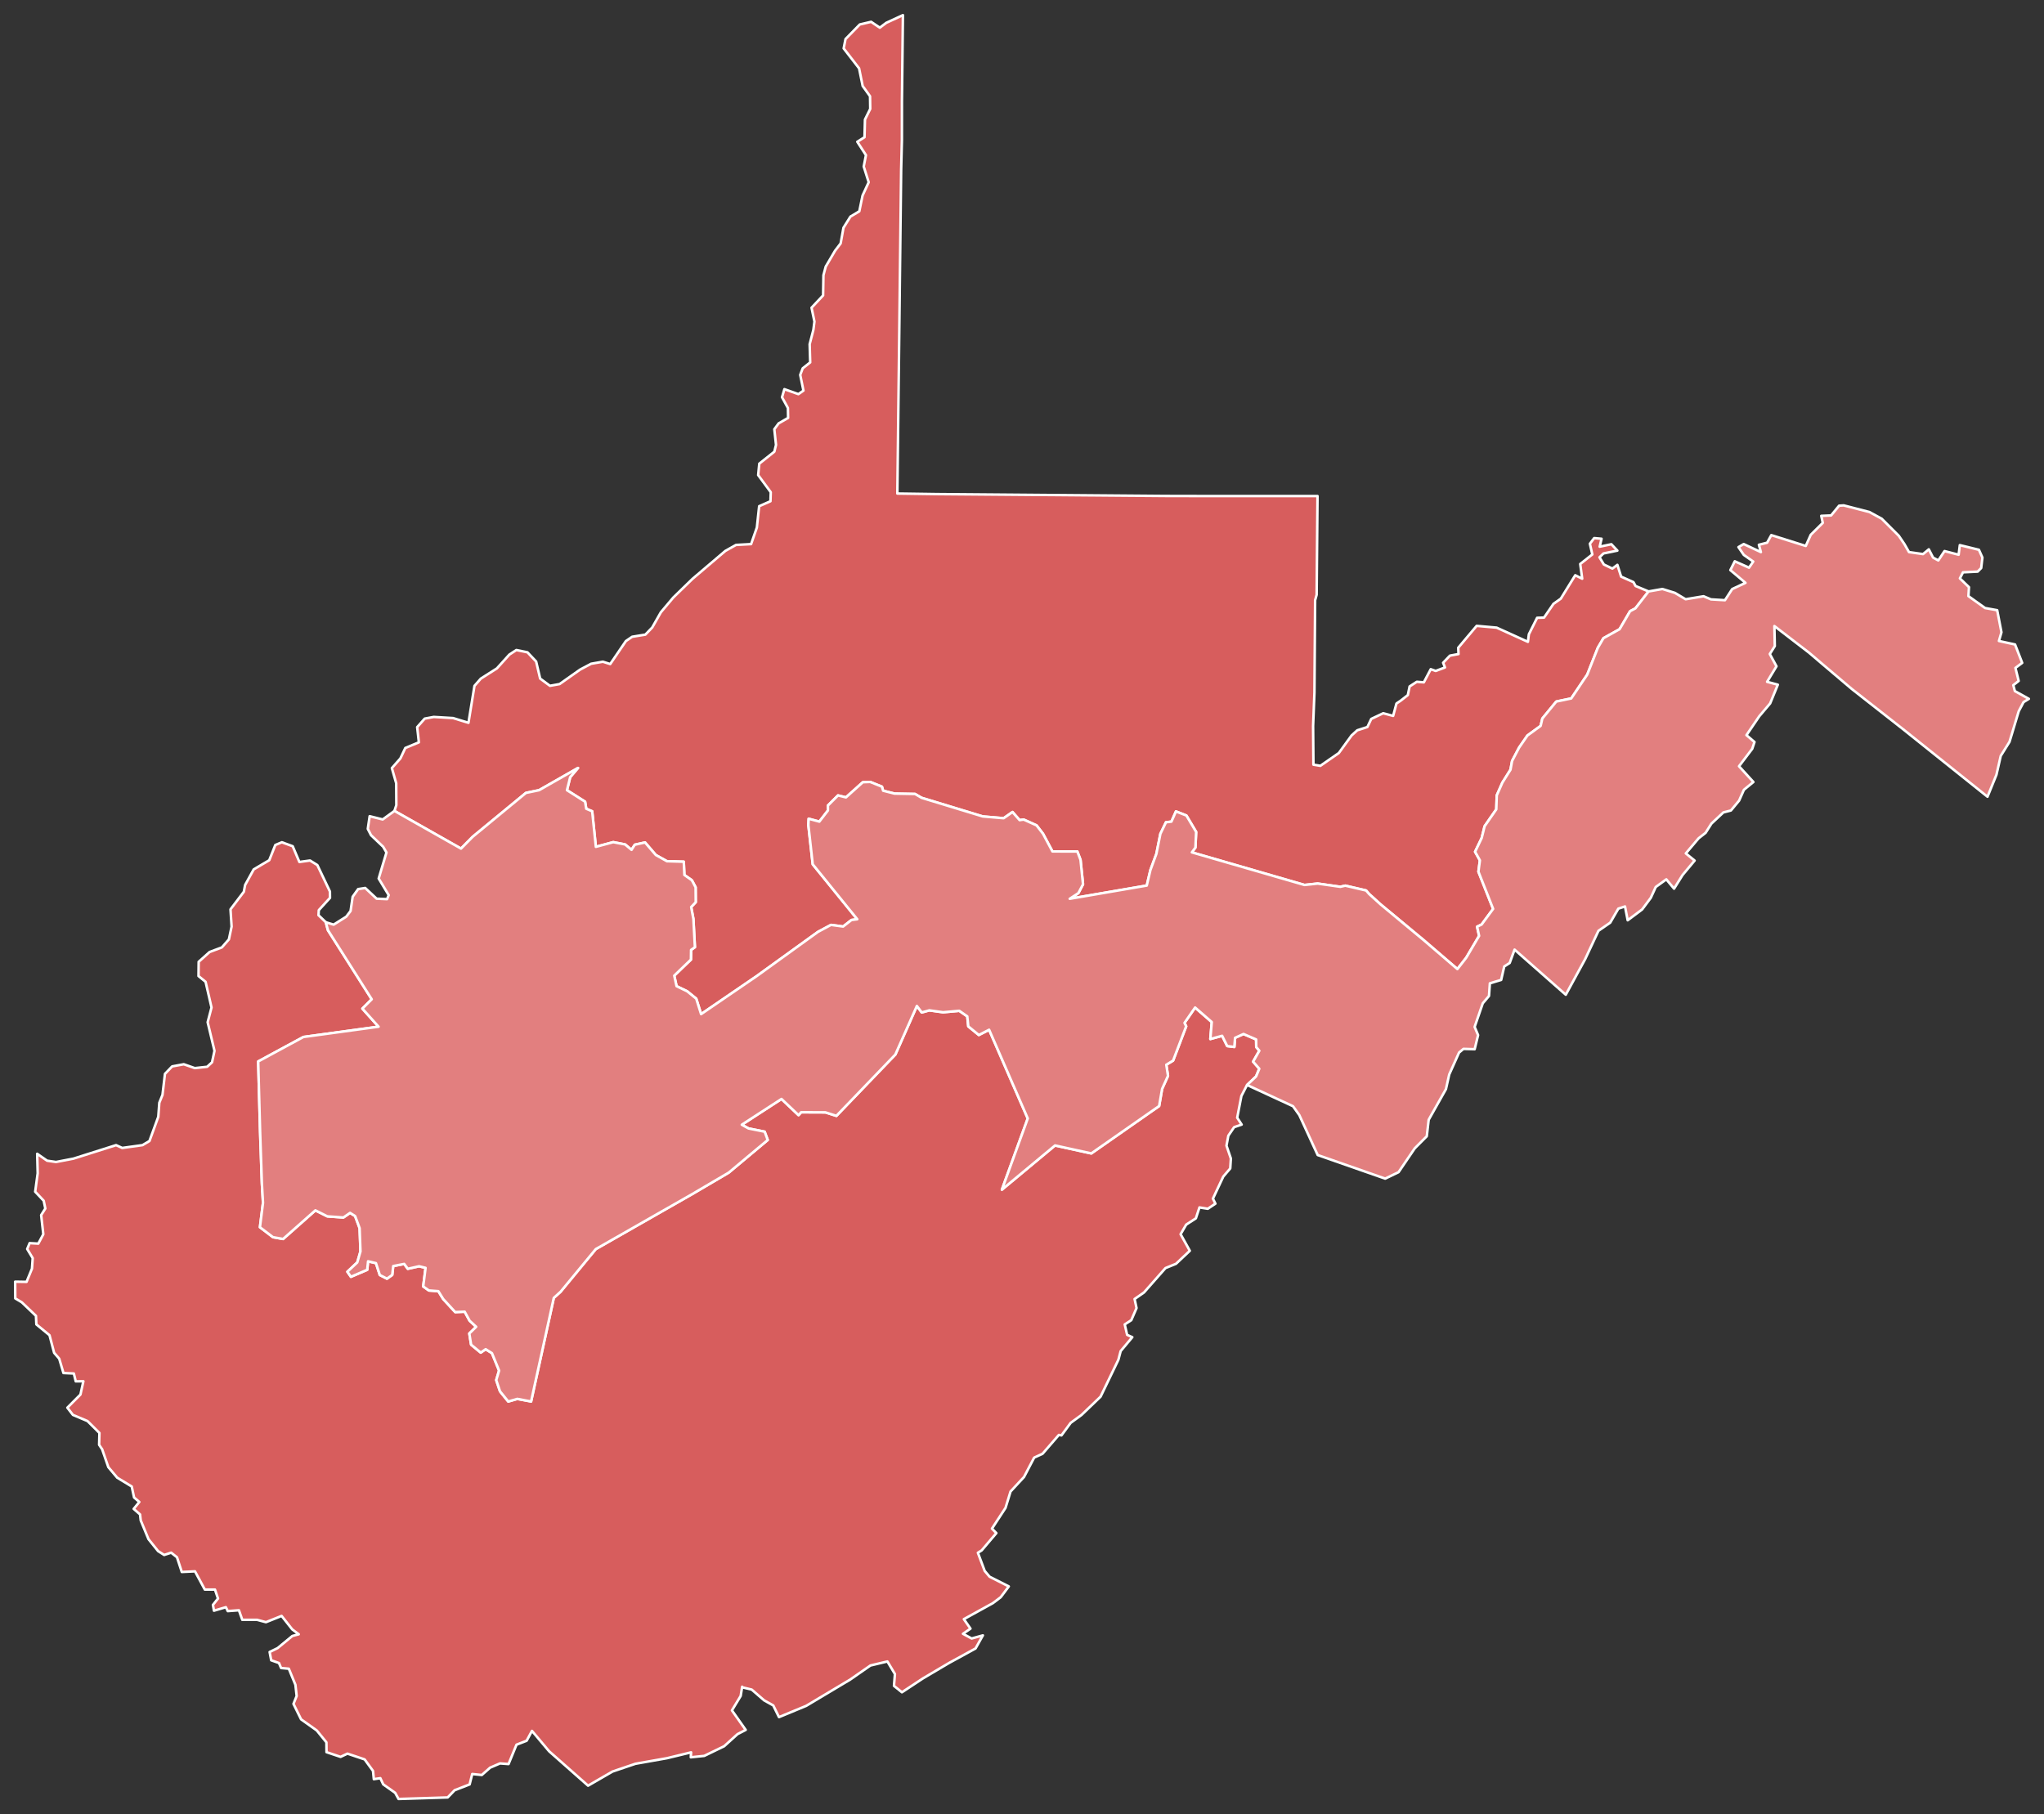
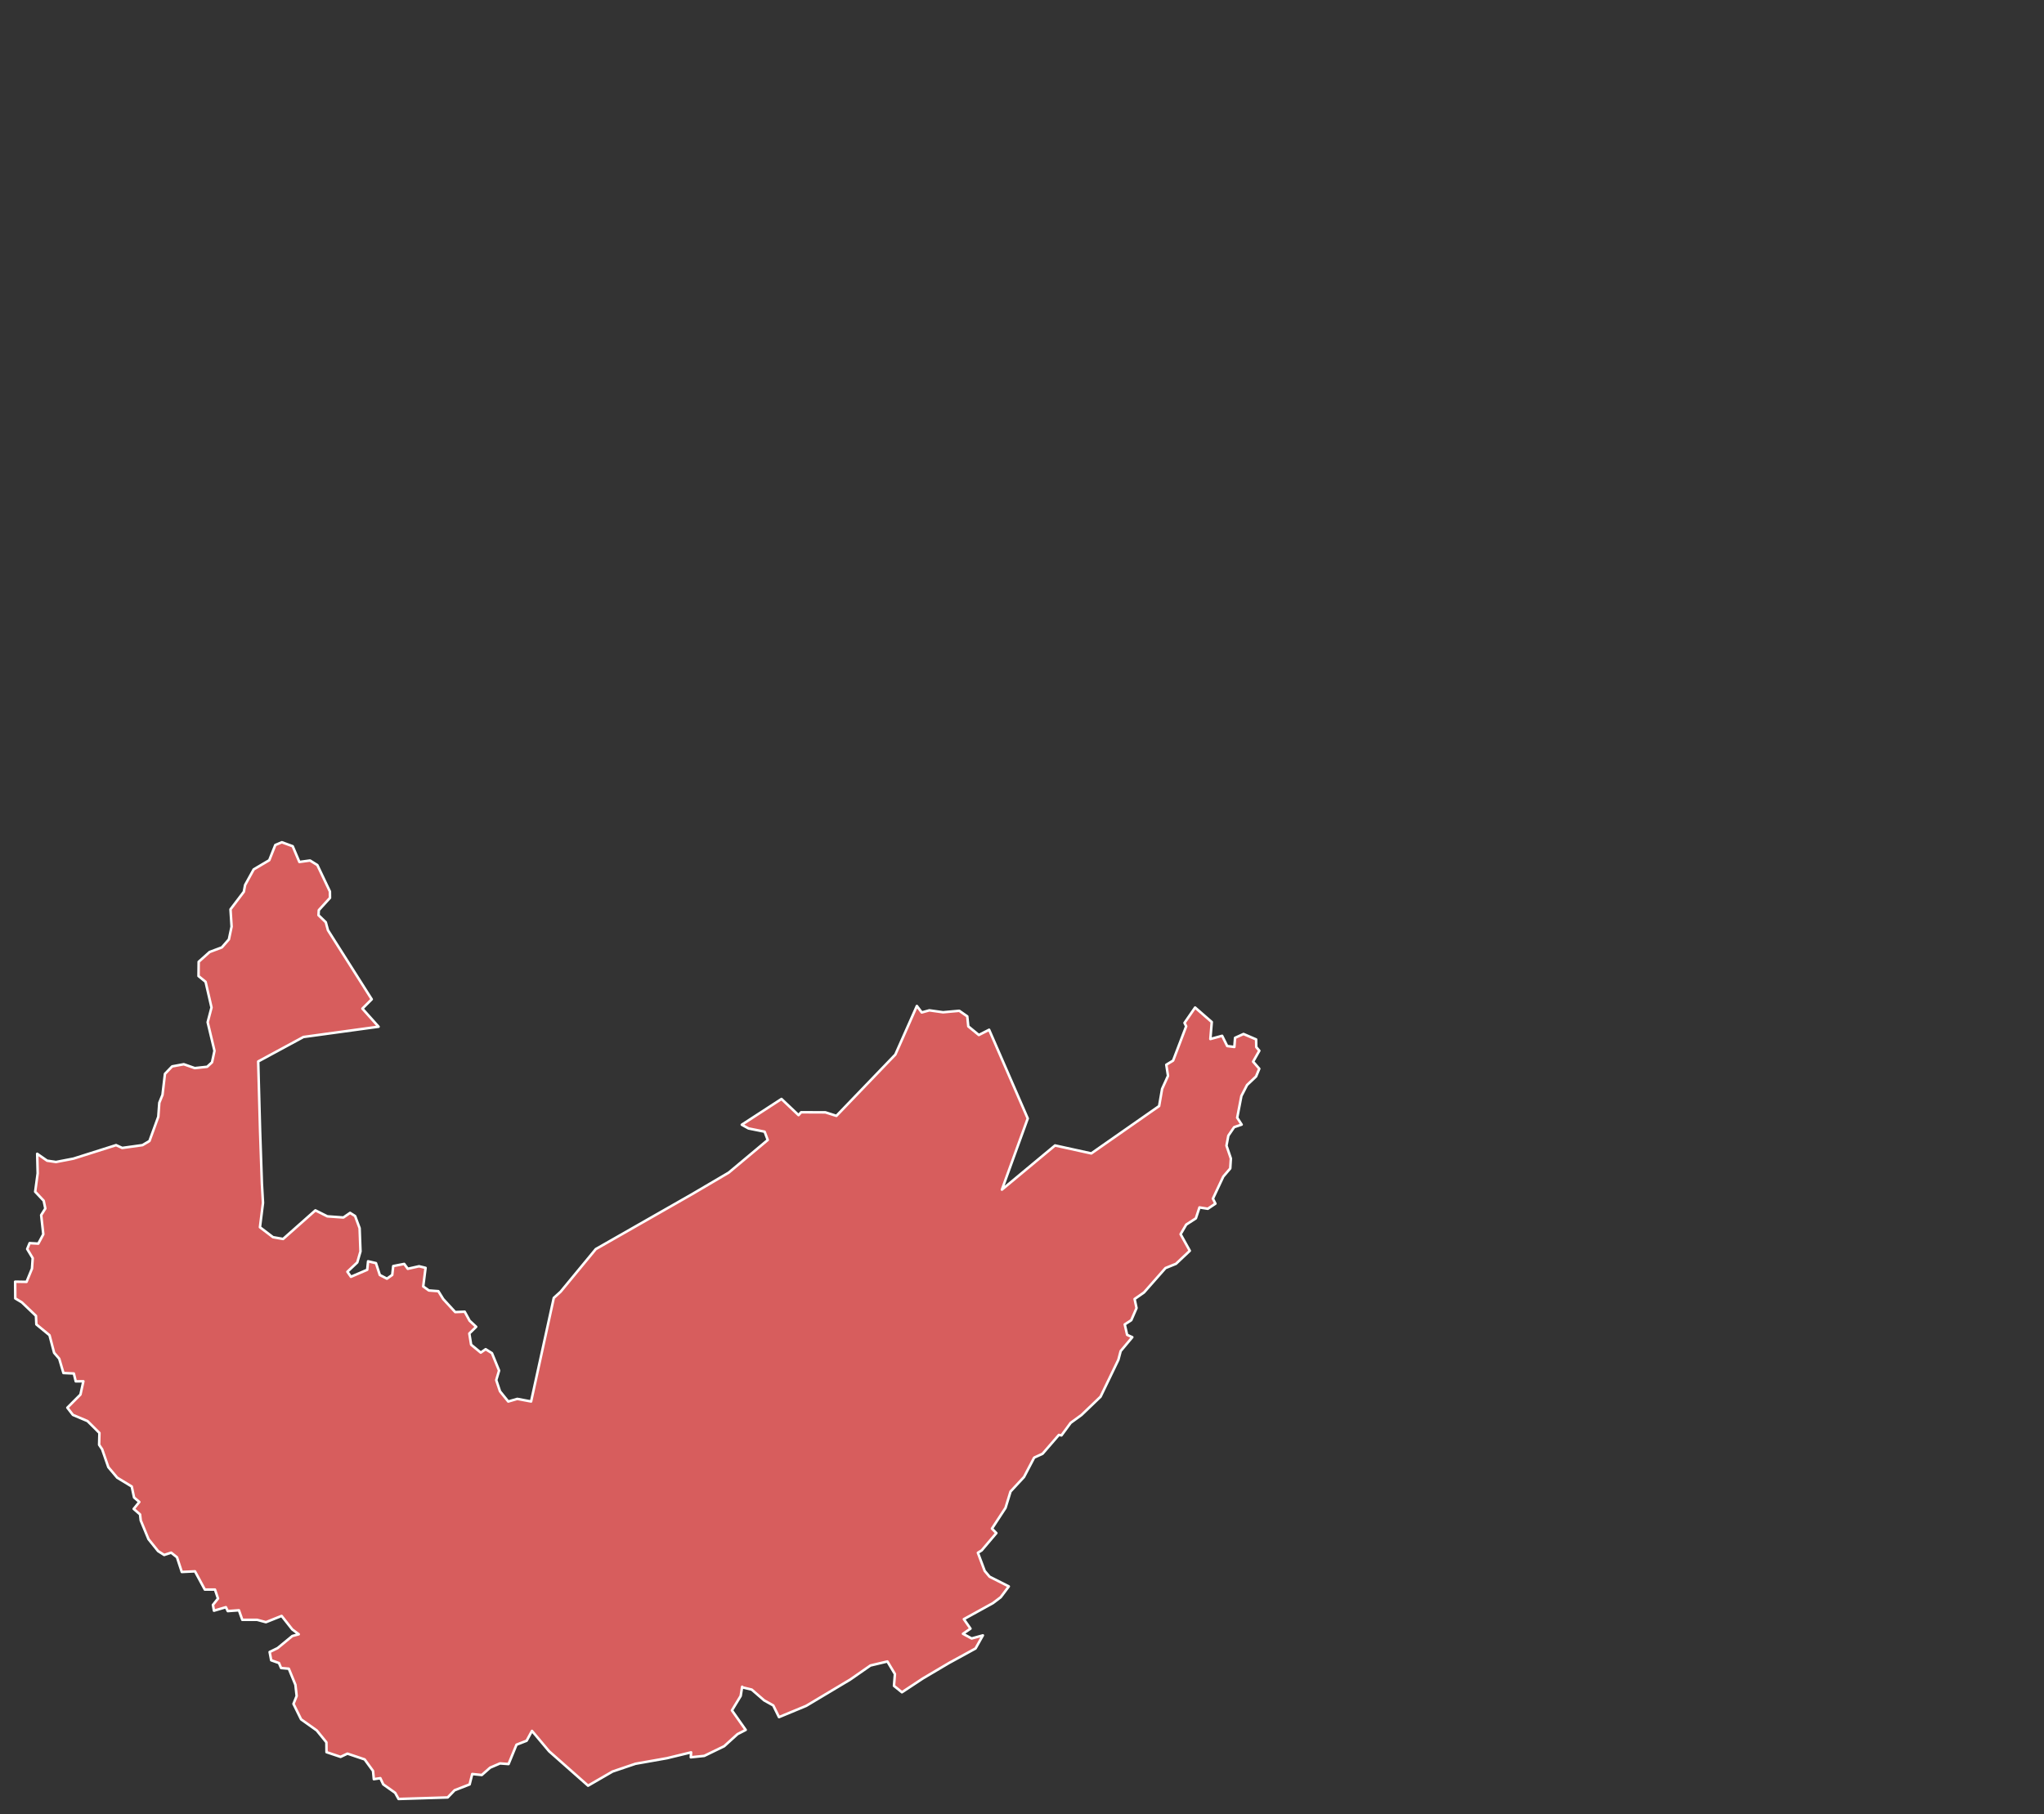
<svg xmlns="http://www.w3.org/2000/svg" xmlns:ns1="http://sodipodi.sourceforge.net/DTD/sodipodi-0.dtd" xmlns:ns2="http://www.inkscape.org/namespaces/inkscape" version="1.2" width="810" height="719" viewBox="0 0 810 719" stroke-linecap="round" stroke-linejoin="round" id="svg9299" ns1:docname="West_Virginia_2022_House_Election_Results_by_County.svg" ns2:version="0.92.3 (2405546, 2018-03-11)">
  <rect x="0" y="0" width="810" height="719" fill="#333333" stroke="none" />
  <defs id="defs9303" />
  <ns1:namedview pagecolor="#ffffff" bordercolor="#666666" borderopacity="1" objecttolerance="10" gridtolerance="10" guidetolerance="10" ns2:pageopacity="0" ns2:pageshadow="2" ns2:window-width="2026" ns2:window-height="1953" id="namedview9301" showgrid="false" ns2:zoom="1.0003729" ns2:cx="407.01139" ns2:cy="279.52982" ns2:window-x="1712" ns2:window-y="0" ns2:window-maximized="1" ns2:current-layer="West Virginia" />
  <g id="West Virginia" transform="translate(5,5)" stroke="white" stroke-width="1" style="fill:#d40000;fill-opacity:1">
-     <path style="fill:#d75d5d;fill-opacity:1" d="M 357.811 6 L 351.199 9.051 L 348.65 10.971 L 345.211 8.65 L 340.721 9.699 L 335.061 15.48 L 334.33 19.18 L 340.439 27.09 L 341.859 34.08 L 344.779 38.15 L 344.859 43.15 L 342.77 47.381 L 342.59 54.391 L 339.73 56.189 L 343.16 61.49 L 342.279 66 L 344.25 72.23 L 341.811 77.51 L 340.529 83.74 L 337 85.859 L 334.25 90.27 L 333.131 96.48 L 330.92 99.369 L 327.221 105.67 L 326.311 109.08 L 326.18 117.08 L 321.6 121.961 L 322.75 127.449 L 322.33 130.721 L 320.85 136.43 L 321.061 143.631 L 318.1 145.98 L 317.109 148.58 L 318.391 154.811 L 316.4 156.211 L 310.84 154.24 L 309.9 157.439 L 312.23 161.699 L 312.311 165.631 L 308.561 167.801 L 306.85 170.119 L 307.52 176.32 L 306.859 179.02 L 300.891 183.77 L 300.449 188.301 L 305.439 195.08 L 305.32 198.66 L 300.84 200.631 L 299.93 209.09 L 297.641 215.65 L 291.67 215.971 L 287.449 218.34 L 274.439 229.41 L 266.84 236.789 L 261.891 242.66 L 258.471 248.68 L 255.75 251.52 L 250.52 252.369 L 248.029 254.07 L 241.82 263.189 L 238.91 262.26 L 234.26 263.07 L 229.91 265.369 L 221.76 271.119 L 217.939 271.811 L 214.051 268.939 L 212.461 262.18 L 209.01 258.529 L 204.619 257.631 L 201.84 259.449 L 196.91 264.91 L 190.529 268.971 L 188.02 271.83 L 185.641 286.471 L 179.551 284.6 L 171.891 284.15 L 168.311 284.811 L 165.32 288.189 L 165.99 294.221 L 160.619 296.449 L 158.67 300.59 L 155.289 304.43 L 157.01 310.439 L 157.061 319.09 L 156.311 321.391 L 182.689 336.33 L 187.301 331.66 L 208.42 314.26 L 213.641 313.18 L 229.051 304.381 L 225.949 308.039 L 224.68 313.18 L 231.859 317.74 L 232.32 320.539 L 234.67 321.539 L 236.131 335.631 L 243.02 333.779 L 247.699 334.68 L 250.27 336.82 L 251.551 334.801 L 255.619 333.9 L 259.9 338.881 L 264.289 341.33 L 270.971 341.529 L 271.211 346.789 L 274.17 348.869 L 275.66 351.66 L 275.711 357.57 L 273.9 359.5 L 274.779 364.18 L 275.381 375.41 L 273.859 376.49 L 273.801 380.32 L 267.189 386.68 L 268.109 390.859 L 272.34 392.9 L 275.91 395.811 L 277.83 401.939 L 299.801 386.92 L 324.18 369.32 L 329.32 366.57 L 334.109 367.221 L 337.43 364.631 L 339.721 364.33 L 322.07 342.551 L 320.34 327.01 L 320.461 324.5 L 324.689 325.641 L 328.1 321.221 L 328.09 319.26 L 332.09 315.26 L 335.24 316.029 L 341.939 310.02 L 344.84 309.91 L 349.5 311.789 L 349.971 313.381 L 354.471 314.529 L 362.619 314.68 L 365.199 316.199 L 389.461 323.59 L 397.74 324.289 L 401.24 321.84 L 404.061 325.051 L 405.65 324.82 L 410.76 327.119 L 413.32 330.439 L 417.07 337.461 L 426.92 337.471 L 428.189 340.789 L 429.18 350.48 L 427.34 353.98 L 423.91 356.221 L 454.439 350.98 L 455.891 344.83 L 458.26 338.391 L 459.84 330.48 L 462.051 325.9 L 464.211 325.641 L 466.01 321.6 L 470.15 323.221 L 474.01 329.721 L 473.721 335.939 L 472.311 337.82 L 516.961 350.75 L 522.15 350.189 L 531.141 351.471 L 533.119 351.02 L 541.359 352.939 L 542.619 354.381 L 547.109 358.449 L 564.27 372.689 L 577.539 384.08 L 581.039 379.58 L 586.141 370.92 L 585.35 367.289 L 587.141 366.41 L 591.699 360.23 L 585.869 345.461 L 586.461 341 L 584.551 337.58 L 587.16 332.15 L 588.33 327.449 L 592.949 320.779 L 593.141 315.24 L 595.359 310.199 L 598.58 305.061 L 599.221 301.58 L 602.01 296.27 L 605.311 291.5 L 610.529 287.699 L 611.199 284.789 L 616.73 278.051 L 622.65 276.82 L 629 267.369 L 633.199 256.74 L 635.41 252.949 L 641.82 249.369 L 645.971 242.24 L 648.07 241.131 L 653.289 234.41 L 648.141 232.25 L 647.301 230.711 L 642.42 228.539 L 640.939 223.869 L 638.961 225.35 L 635.58 223.73 L 633.85 220.881 L 635.439 219.35 L 640.93 218.221 L 638.551 215.699 L 633.92 216.67 L 634.67 213.529 L 631.74 213.27 L 630.039 215.51 L 631.01 219.75 L 626.211 223.529 L 627 229.359 L 624.24 227.99 L 618.51 237.27 L 615.609 239.33 L 611.881 244.77 L 609.131 244.859 L 605.859 251.391 L 605.48 254.381 L 593.09 248.76 L 585.17 248.051 L 577.869 256.73 L 577.98 259.221 L 574.57 259.859 L 571.881 262.68 L 572.619 264.539 L 568.93 265.92 L 566.98 265.23 L 564.24 270.43 L 561.449 270.221 L 558.6 272.07 L 557.9 275.49 L 555.029 277.73 L 553.391 278.82 L 552.08 283.73 L 548.141 282.689 L 543.391 284.939 L 541.881 288.141 L 537.859 289.439 L 535.6 291.5 L 530.539 298.461 L 523.24 303.52 L 520.49 303.061 L 520.359 287.77 L 520.891 274.471 L 521.16 237.881 L 521.76 235.74 L 522.109 196.6 L 476.26 196.6 L 462.02 196.57 L 371.24 195.83 L 355.6 195.609 L 356.33 134.65 L 356.67 105.039 L 357.109 67.33 L 357.41 55.439 L 357.42 40.141 L 357.811 6 z " transform="translate(-5,-5)" id="Wood" />
    <path style="fill:#d75d5d;fill-opacity:1" d="M 111.689 333.82 L 109.1 334.91 L 106.699 340.939 L 100.539 344.57 L 97.131 350.76 L 96.631 353.43 L 91.34 360.41 L 91.779 367.25 L 90.711 372.301 L 87.92 375.49 L 83.07 377.311 L 78.73 381.199 L 78.67 386.85 L 81.471 389.131 L 83.82 399.32 L 82.289 405.15 L 85 416.48 L 84.02 421.039 L 82.1 422.801 L 77.18 423.33 L 72.84 421.801 L 68.221 422.65 L 65.369 425.6 L 64.391 433.939 L 63.131 437.061 L 62.73 442.609 L 59.221 452.23 L 56.461 453.859 L 48.43 454.971 L 46 453.859 L 29.1 459.211 L 22.189 460.539 L 18.66 460.02 L 14.74 457.289 L 14.93 465.029 L 13.939 472.311 L 17.32 475.9 L 17.961 478.98 L 16.311 481.59 L 17.16 489.18 L 15.18 492.891 L 11.74 492.699 L 10.779 495.029 L 12.961 498.65 L 12.67 502.811 L 10.52 508.051 L 6 507.98 L 6.051 514.609 L 8.641 516.16 L 14.25 521.52 L 14.41 524.91 L 19.619 529.189 L 21.449 536.17 L 23.471 538.51 L 25.141 544.18 L 29.26 544.369 L 30.02 547.48 L 33.039 547.449 L 31.881 552.711 L 26.689 557.92 L 28.9 560.779 L 34.68 563.221 L 39.4 567.93 L 39.279 572.631 L 40.48 574.41 L 42.93 581.49 L 46.449 585.66 L 52.199 589.15 L 53.131 593.52 L 55.211 595.279 L 52.98 598.029 L 55.5 600.221 L 55.77 602.6 L 58.84 610.02 L 62.65 614.76 L 65.061 616.289 L 67.83 615.381 L 70.131 617.199 L 72.039 623.029 L 77.27 622.779 L 81.17 630.01 L 85.189 630.01 L 86.391 633.551 L 84.381 636.08 L 84.789 638.381 L 89.51 636.99 L 90.26 638.539 L 94.68 638.211 L 96.02 642 L 101.891 642 L 105.391 642.93 L 111.6 640.449 L 115.811 645.789 L 118.391 647.721 L 115.85 648.4 L 110.02 653.199 L 106.85 654.75 L 107.471 658.029 L 110.551 659.119 L 111.391 661.1 L 114.449 661.369 L 117.07 667.75 L 117.561 672.18 L 116.301 675.311 L 119.311 681.43 L 125.52 685.84 L 129.35 690.551 L 129.391 694.449 L 134.961 696.311 L 137.689 695.029 L 144.5 697.32 L 147.82 701.881 L 148.141 705.15 L 150.721 704.76 L 151.869 707.211 L 156.59 710.561 L 157.939 713 L 177.41 712.391 L 180.16 709.539 L 186.109 707.23 L 187.131 703.109 L 190.93 703.5 L 194.23 700.59 L 198.141 698.91 L 201.529 699.16 L 204.68 691.49 L 208.699 689.92 L 210.811 686.02 L 217.6 694.09 L 233.039 707.73 L 242.75 702.119 L 251.811 699.051 L 264.311 696.84 L 273.869 694.52 L 273.75 696.48 L 279.09 695.92 L 286.98 692.09 L 292.26 687.301 L 295.51 685.631 L 290.051 677.891 L 293.52 672.17 L 294.1 668.52 L 294.279 668.779 L 297.9 669.65 L 302.801 673.91 L 306.43 675.93 L 308.699 680.561 L 319.471 676.1 L 336.93 665.67 L 344.939 660.1 L 351.66 658.5 L 354.641 663.48 L 354.27 668.17 L 357.42 670.711 L 365.721 665.23 L 376.09 659.1 L 386.59 653.35 L 389.5 648.16 L 385.051 649.391 L 381.609 647.529 L 384.58 645.49 L 381.961 641.73 L 393.471 635.381 L 396.561 633.039 L 399.77 628.76 L 392.16 624.91 L 390.221 622.619 L 387.52 615.42 L 389.02 614.48 L 394.84 607.619 L 393.09 605.85 L 398.471 597.631 L 400.461 591.141 L 405.789 585.4 L 409.82 577.711 L 413.15 576.18 L 419.6 568.721 L 420.641 568.9 L 424.279 563.939 L 428.58 560.811 L 436.131 553.561 L 443.189 538.939 L 444.1 535.49 L 448.711 529.98 L 446.66 529.051 L 445.711 524.92 L 448.301 523.24 L 450.391 518.439 L 449.619 514.85 L 453.35 512.25 L 461.869 502.58 L 466.029 500.891 L 471.5 495.73 L 467.85 489.16 L 470.07 485.359 L 473.9 482.881 L 475.32 478.551 L 478.631 479.08 L 481.65 477.051 L 480.66 475.07 L 484.76 466.33 L 487.529 463.09 L 487.77 459.16 L 486.029 454.051 L 486.77 450.109 L 489.07 446.73 L 492.051 445.721 L 490.279 442.99 L 491.939 434.381 L 494.189 430.02 L 497.76 426.641 L 499.029 423.58 L 496.59 420.77 L 499.051 416.439 L 497.83 415 L 497.779 411.961 L 492.789 409.811 L 489.43 411.33 L 489.15 414.949 L 486.32 414.59 L 484.311 410.529 L 479.641 411.801 L 480.199 405.07 L 473.6 399.32 L 469.4 405.41 L 470.061 406.77 L 464.881 420.35 L 462.18 422 L 462.859 426.4 L 460.52 431.561 L 459.34 438.369 L 432.461 457.141 L 418.09 453.99 L 397.039 471.5 L 407.279 443.289 L 391.971 408.131 L 387.9 410.211 L 383.721 406.789 L 383.311 402.82 L 380.15 400.619 L 373.721 401.199 L 368.289 400.439 L 365.27 401.27 L 363.34 398.699 L 354.811 417.961 L 331.449 442.26 L 327.1 440.869 L 317.48 440.83 L 316.449 441.971 L 309.689 435.561 L 293.961 445.77 L 296.631 447.25 L 303.01 448.529 L 304.24 451.82 L 288.77 464.76 L 274.221 473.311 L 236.09 495.07 L 236.061 495.109 L 222.131 511.99 L 219.461 514.4 L 210.461 555.461 L 205 554.43 L 201.41 555.471 L 198.141 551.43 L 196.65 546.99 L 197.779 543.211 L 194.949 536.301 L 192.461 534.74 L 190.51 536.09 L 186.699 532.949 L 185.98 528.52 L 188.699 525.859 L 186.1 523.449 L 184.15 519.869 L 180.391 520.029 L 175.631 514.85 L 173.711 511.74 L 169.949 511.461 L 167.711 509.859 L 168.65 502.5 L 166.07 501.869 L 161.6 502.869 L 160.18 500.939 L 155.83 501.789 L 155.43 505.311 L 153.34 506.789 L 150.51 505.32 L 148.99 500.631 L 145.859 499.9 L 145.52 503.27 L 139.061 506.039 L 137.67 504.039 L 141.58 500.35 L 142.85 495.98 L 142.51 486.77 L 140.721 481.961 L 138.73 480.711 L 136.08 482.539 L 129.711 482.08 L 124.98 479.711 L 112.189 491.051 L 108.18 490.34 L 103.01 486.4 L 104.221 476.73 L 103.779 469.029 L 103.07 448.311 L 102.32 420.699 L 120.24 411 L 150.02 406.92 L 143.609 399.75 L 147.311 396.051 L 129.961 368.68 L 129.109 365.52 L 126.221 362.73 L 126.33 360.73 L 130.77 355.859 L 130.74 353.33 L 125.76 342.859 L 122.859 341.051 L 118.641 341.631 L 115.99 335.391 L 111.689 333.82 z " transform="translate(-5,-5)" id="Lincoln" />
-     <path style="fill:#e27f7f;fill-opacity:1" d="M 730.619 200.301 L 728.801 200.43 L 725.631 204.289 L 721.74 204.449 L 722.33 207.24 L 717.57 211.961 L 715.59 216.381 L 701.93 212.09 L 700.279 215.09 L 697.01 215.92 L 697.811 218.82 L 691 215.631 L 688.92 216.84 L 691.029 219.93 L 694.77 222.561 L 693.109 224.99 L 687.461 222.461 L 685.711 225.961 L 691.699 231 L 686.43 233.471 L 683.561 237.881 L 678.02 237.551 L 675.1 236.32 L 667.971 237.5 L 663.75 234.98 L 658.789 233.439 L 653.289 234.41 L 648.07 241.131 L 645.971 242.24 L 641.82 249.369 L 635.41 252.949 L 633.199 256.74 L 629 267.369 L 622.65 276.82 L 616.73 278.051 L 611.199 284.789 L 610.529 287.699 L 605.311 291.5 L 602.01 296.27 L 599.221 301.58 L 598.58 305.061 L 595.359 310.199 L 593.141 315.24 L 592.949 320.779 L 588.33 327.449 L 587.16 332.15 L 584.551 337.58 L 586.461 341 L 585.869 345.461 L 591.699 360.23 L 587.141 366.41 L 585.35 367.289 L 586.141 370.92 L 581.039 379.58 L 577.539 384.08 L 564.27 372.689 L 547.109 358.449 L 542.619 354.381 L 541.359 352.939 L 533.119 351.02 L 531.141 351.471 L 522.15 350.189 L 516.961 350.75 L 472.311 337.82 L 473.721 335.939 L 474.01 329.721 L 470.15 323.221 L 466.01 321.6 L 464.211 325.641 L 462.051 325.9 L 459.84 330.48 L 458.26 338.391 L 455.891 344.83 L 454.439 350.98 L 423.91 356.221 L 427.34 353.98 L 429.18 350.48 L 428.189 340.789 L 426.92 337.471 L 417.07 337.461 L 413.32 330.439 L 410.76 327.119 L 405.65 324.82 L 404.061 325.051 L 401.24 321.84 L 397.74 324.289 L 389.461 323.59 L 365.199 316.199 L 362.619 314.68 L 354.471 314.529 L 349.971 313.381 L 349.5 311.789 L 344.84 309.91 L 341.939 310.02 L 335.24 316.029 L 332.09 315.26 L 328.09 319.26 L 328.1 321.221 L 324.689 325.641 L 320.461 324.5 L 320.34 327.01 L 322.07 342.551 L 339.721 364.33 L 337.43 364.631 L 334.109 367.221 L 329.32 366.57 L 324.18 369.32 L 299.801 386.92 L 277.83 401.939 L 275.91 395.811 L 272.34 392.9 L 268.109 390.859 L 267.189 386.68 L 273.801 380.32 L 273.859 376.49 L 275.381 375.41 L 274.779 364.18 L 273.9 359.5 L 275.711 357.57 L 275.66 351.66 L 274.17 348.869 L 271.211 346.789 L 270.971 341.529 L 264.289 341.33 L 259.9 338.881 L 255.619 333.9 L 251.551 334.801 L 250.27 336.82 L 247.699 334.68 L 243.02 333.779 L 236.131 335.631 L 234.67 321.539 L 232.32 320.539 L 231.859 317.74 L 224.68 313.18 L 225.949 308.039 L 229.051 304.381 L 213.641 313.18 L 208.42 314.26 L 187.301 331.66 L 182.689 336.33 L 156.311 321.391 L 151.66 324.779 L 146.49 323.49 L 145.75 328.52 L 147.02 331.01 L 151.82 335.58 L 153.15 337.869 L 150.061 348.189 L 154.039 354.779 L 153.381 356.359 L 149.24 356.18 L 144.73 351.939 L 141.92 352.381 L 139.75 355.41 L 138.93 361.039 L 137.211 363.311 L 132.221 366.471 L 129.109 365.52 L 129.961 368.68 L 147.311 396.051 L 143.609 399.75 L 150.02 406.92 L 120.24 411 L 102.32 420.699 L 103.07 448.311 L 103.779 469.029 L 104.221 476.73 L 103.01 486.4 L 108.18 490.34 L 112.189 491.051 L 124.98 479.711 L 129.711 482.08 L 136.08 482.539 L 138.73 480.711 L 140.721 481.961 L 142.51 486.77 L 142.85 495.98 L 141.58 500.35 L 137.67 504.039 L 139.061 506.039 L 145.52 503.27 L 145.859 499.9 L 148.99 500.631 L 150.51 505.32 L 153.34 506.789 L 155.43 505.311 L 155.83 501.789 L 160.18 500.939 L 161.6 502.869 L 166.07 501.869 L 168.65 502.5 L 167.711 509.859 L 169.949 511.461 L 173.711 511.74 L 175.631 514.85 L 180.391 520.029 L 184.15 519.869 L 186.1 523.449 L 188.699 525.859 L 185.98 528.52 L 186.699 532.949 L 190.51 536.09 L 192.461 534.74 L 194.949 536.301 L 197.779 543.211 L 196.65 546.99 L 198.141 551.43 L 201.41 555.471 L 205 554.43 L 210.461 555.461 L 219.461 514.4 L 222.131 511.99 L 236.061 495.109 L 236.09 495.07 L 274.221 473.311 L 288.77 464.76 L 304.24 451.82 L 303.01 448.529 L 296.631 447.25 L 293.961 445.77 L 309.689 435.561 L 316.449 441.971 L 317.48 440.83 L 327.1 440.869 L 331.449 442.26 L 354.811 417.961 L 363.34 398.699 L 365.27 401.27 L 368.289 400.439 L 373.721 401.199 L 380.15 400.619 L 383.311 402.82 L 383.721 406.789 L 387.9 410.211 L 391.971 408.131 L 407.279 443.289 L 397.039 471.5 L 418.09 453.99 L 432.461 457.141 L 459.34 438.369 L 460.52 431.561 L 462.859 426.4 L 462.18 422 L 464.881 420.35 L 470.061 406.77 L 469.4 405.41 L 473.6 399.32 L 480.199 405.07 L 479.641 411.801 L 484.311 410.529 L 486.32 414.59 L 489.15 414.949 L 489.43 411.33 L 492.789 409.811 L 497.779 411.961 L 497.83 415 L 499.051 416.439 L 496.59 420.77 L 499.029 423.58 L 497.76 426.641 L 494.189 430.02 L 512.391 438.43 L 514.891 441.939 L 522.18 457.789 L 548.92 467.131 L 554.221 464.58 L 560.641 455.131 L 565.41 450.34 L 566.16 443.811 L 573 431.67 L 574.301 425.859 L 578.199 417.17 L 579.949 415.711 L 584.381 415.84 L 585.74 410.25 L 584.369 406.99 L 587.6 397.641 L 590.061 394.75 L 590.41 389.73 L 594.881 388.381 L 596.1 383.051 L 598.26 381.67 L 600.199 376.369 L 620.49 394.25 L 628.17 380.141 L 633.439 368.91 L 638.1 365.689 L 641.311 360.131 L 643.961 359.26 L 645.02 364.74 L 650.75 360.449 L 654.17 355.859 L 656.141 351.551 L 660.33 348.52 L 663.4 352.211 L 666.77 346.811 L 671.551 341.08 L 668.061 338.24 L 673.109 332.27 L 675.9 330.08 L 678.211 326.43 L 682.949 321.99 L 685.93 321.23 L 689.18 317.311 L 691.08 313.029 L 694.84 309.939 L 689.141 303.689 L 694.381 296.779 L 695.279 294.09 L 692.09 291.369 L 697.17 283.881 L 701.48 278.789 L 704.52 271.369 L 700.27 270.23 L 703.99 264.08 L 701.34 259.211 L 703.32 256.07 L 703.16 248.131 L 716.82 258.631 L 722.34 263.33 L 733.811 273.051 L 754.15 289.01 L 787.609 315.77 L 791.16 307.051 L 792.859 299.59 L 796.33 294.02 L 799.98 281.91 L 801.9 278.279 L 804 276.98 L 798.449 273.9 L 797.84 271.551 L 799.961 269.881 L 798.68 264.721 L 801.359 262.721 L 798.529 255.43 L 792.141 254.039 L 793.141 250.59 L 791.449 241.85 L 786.641 240.98 L 780.051 236.26 L 780.27 232.721 L 776.67 229.24 L 777.9 226.83 L 783.711 226.551 L 785.109 225.141 L 785.59 220.99 L 784.211 217.9 L 776.641 216.051 L 776.17 219.859 L 770.58 218.41 L 768.119 222.119 L 766.039 221 L 764.359 217.721 L 762.061 219.609 L 756.5 218.811 L 754.68 215.631 L 752.449 212.34 L 745.699 205.59 L 740.811 202.93 L 730.619 200.301 z " transform="translate(-5,-5)" id="Pendleton" />
  </g>
</svg>